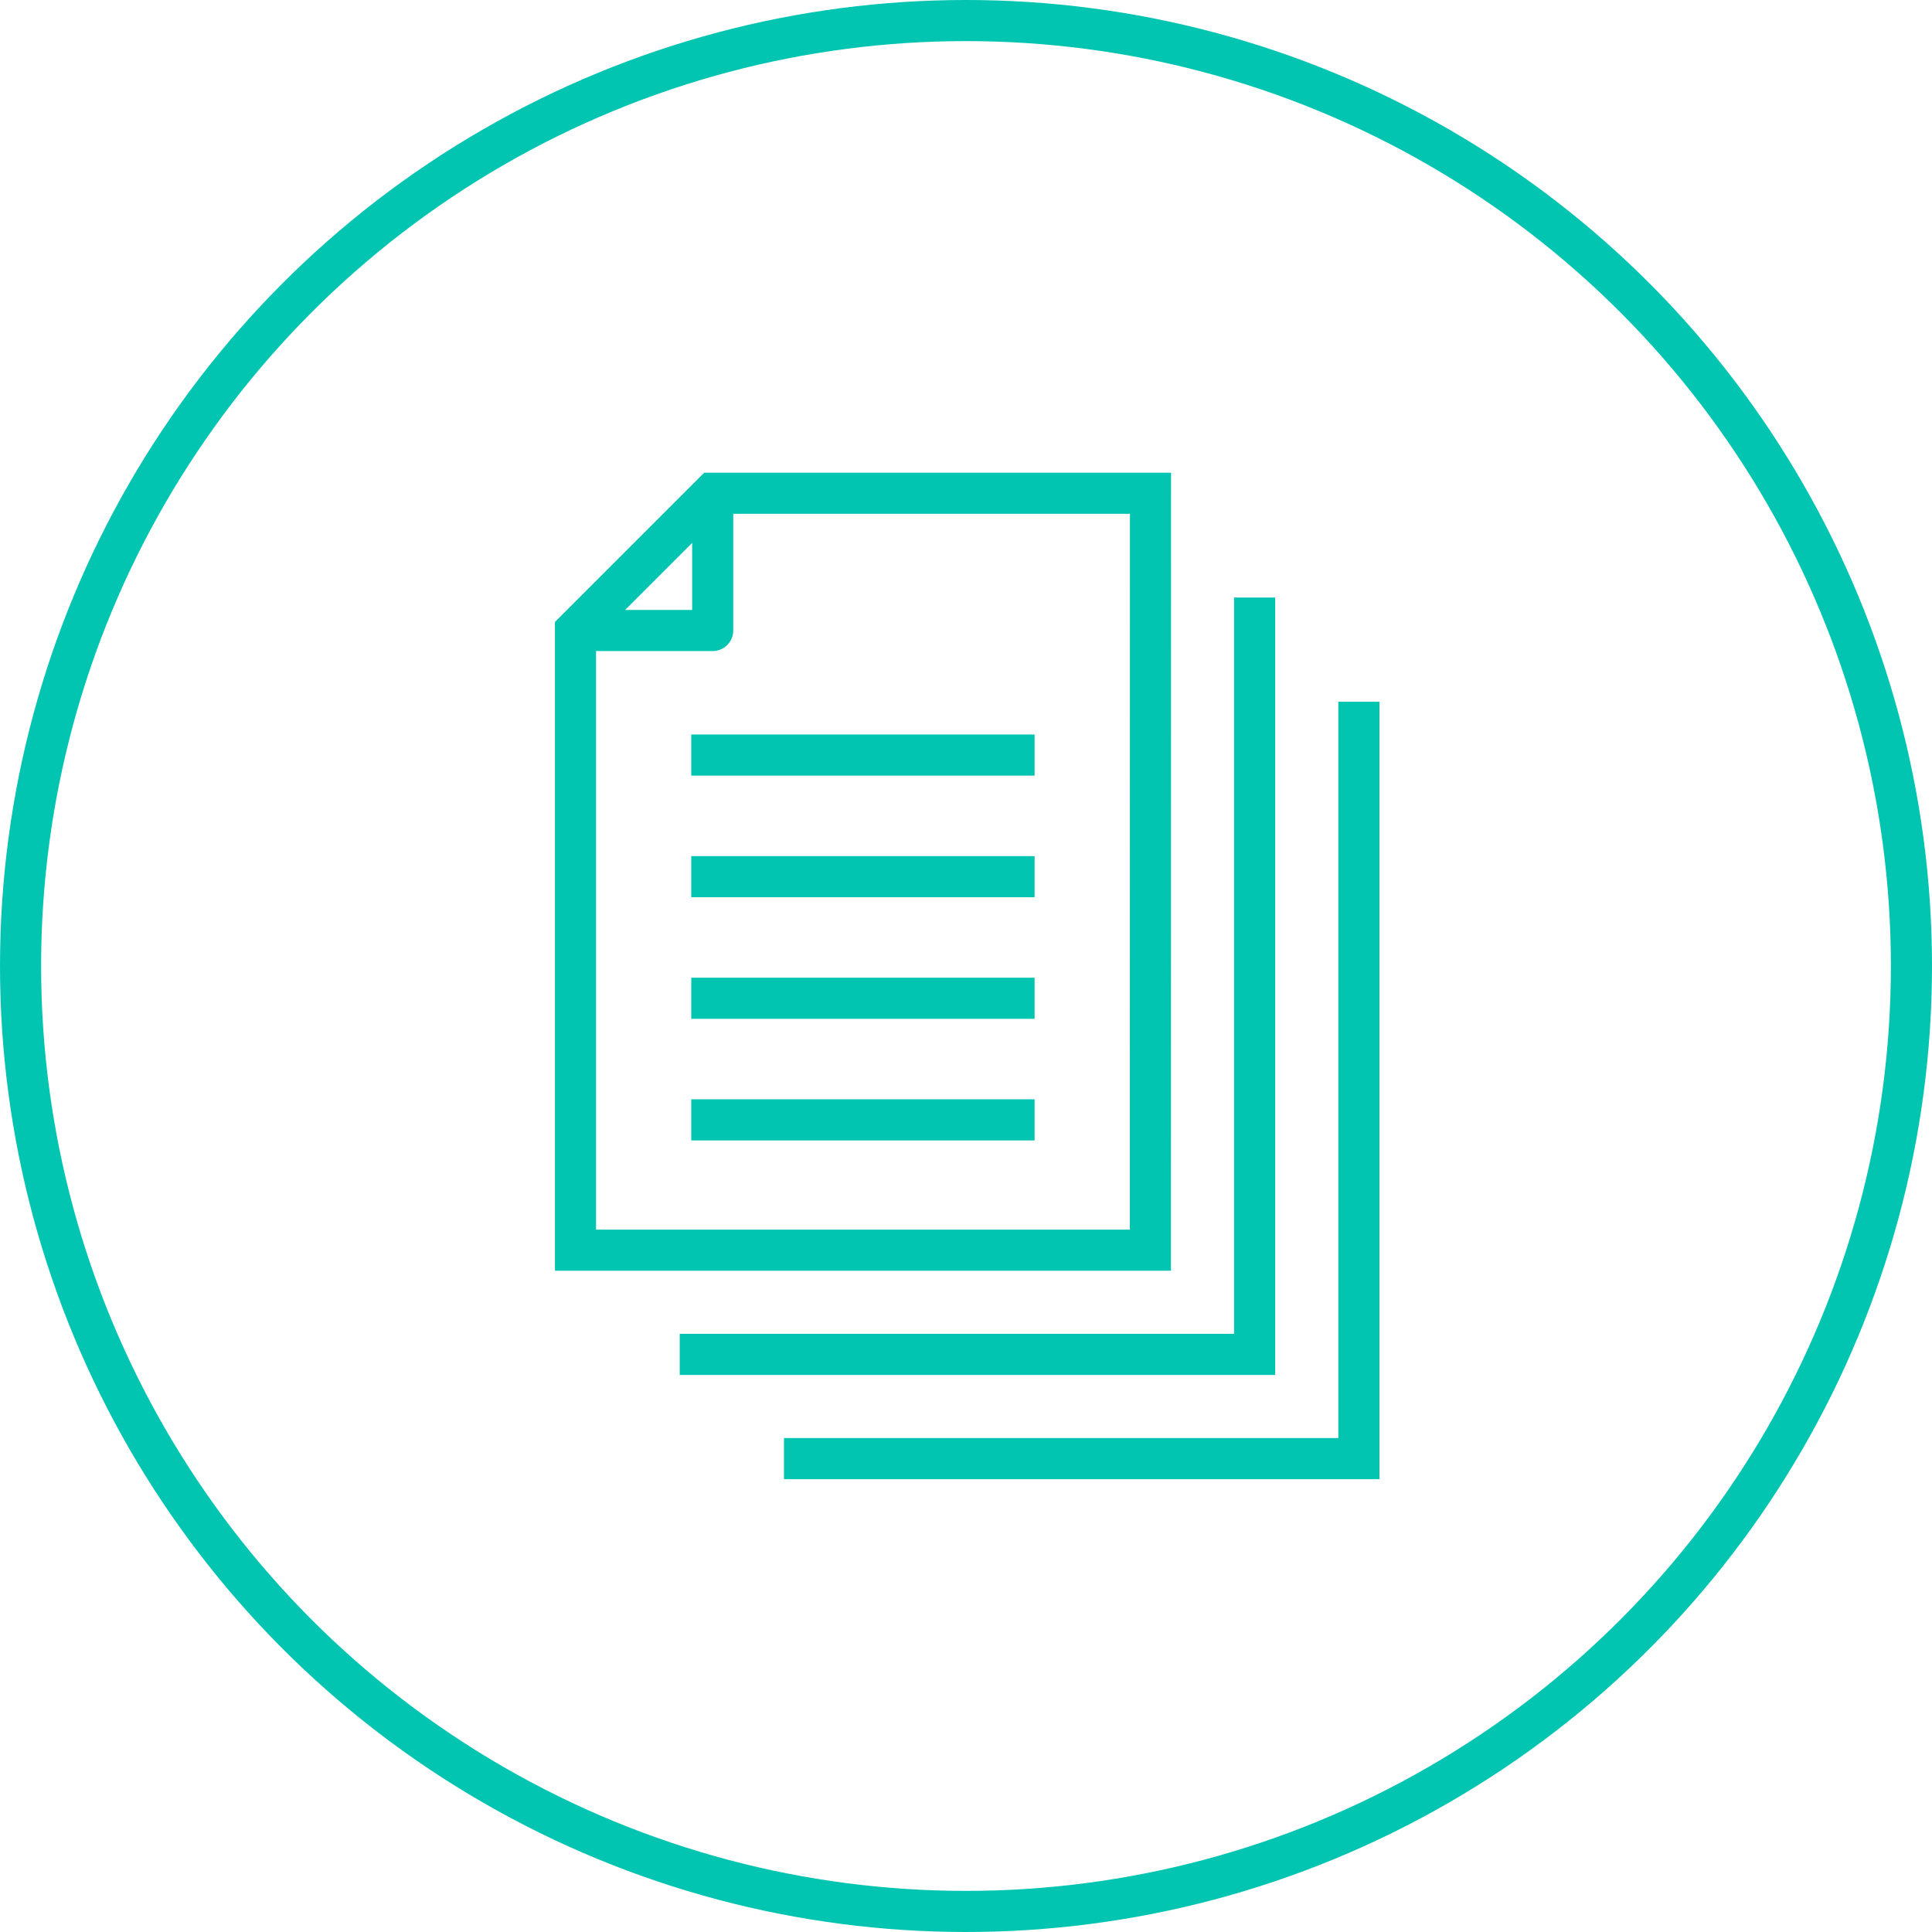
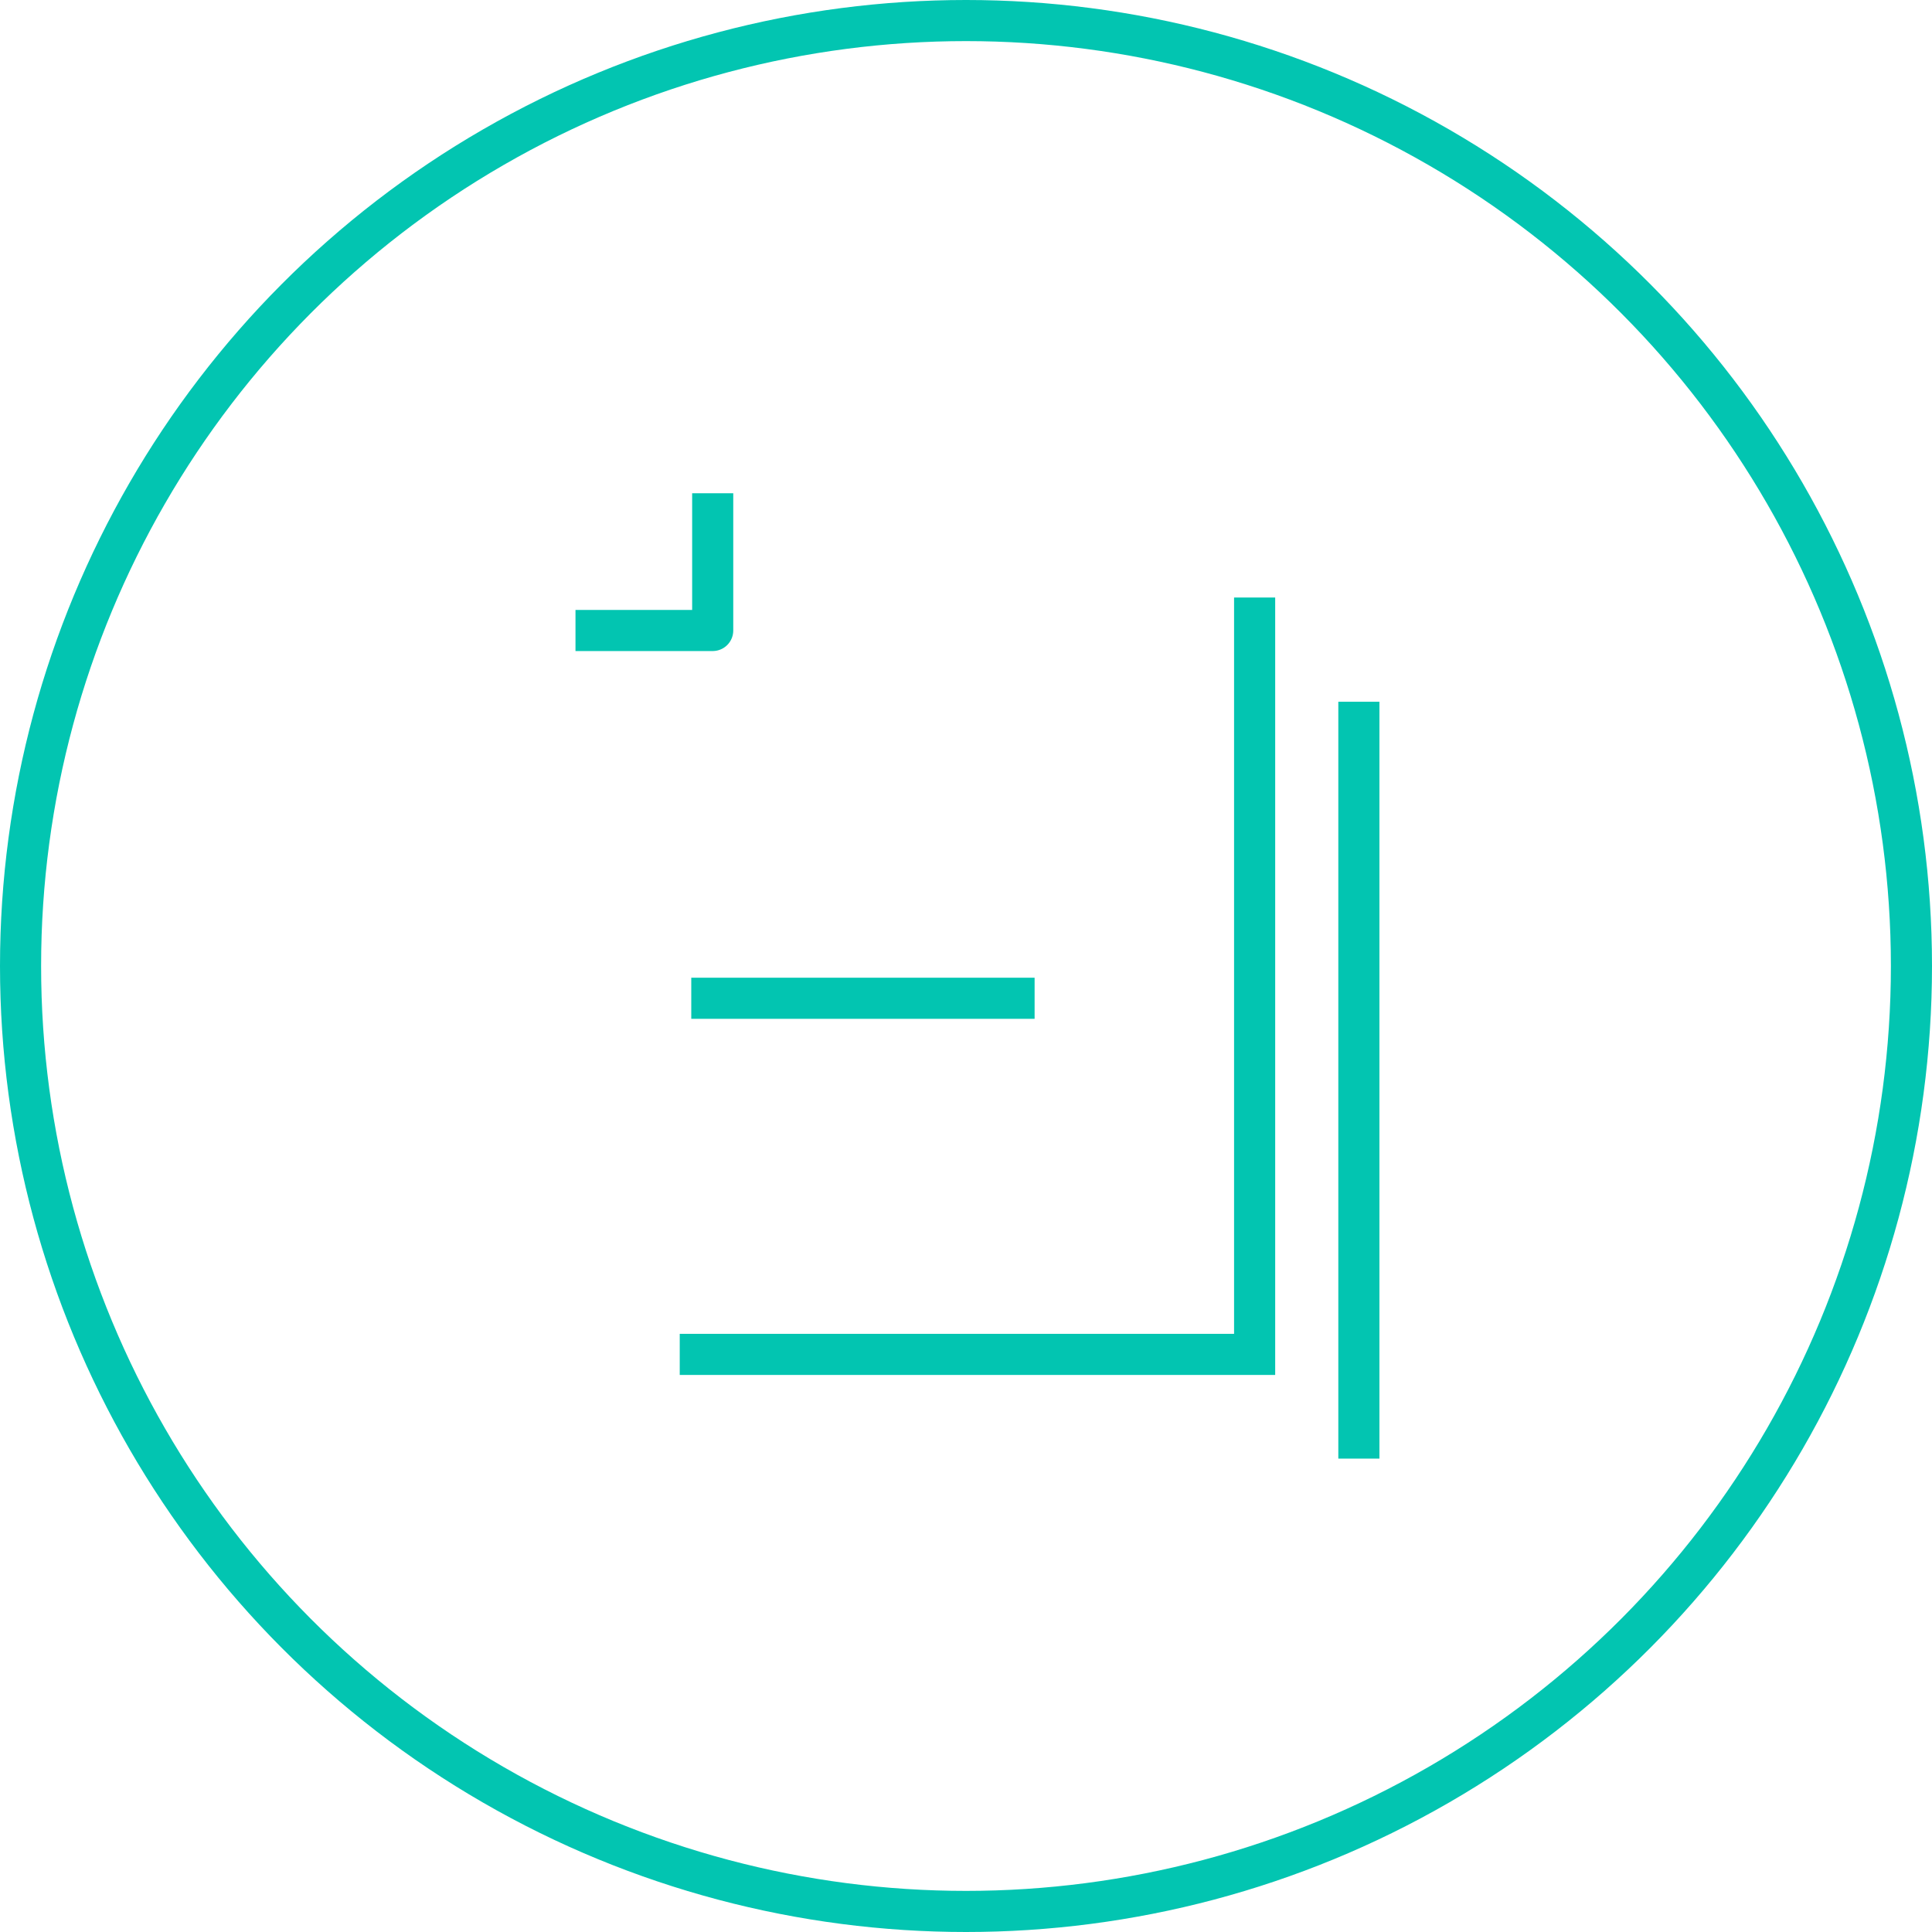
<svg xmlns="http://www.w3.org/2000/svg" width="94" height="94" viewBox="0 0 94 94">
  <g id="Group_13153" data-name="Group 13153" transform="translate(-138 -1890)">
    <g id="Group_252" data-name="Group 252" transform="translate(139 1890.719)">
      <circle id="Ellipse_1" data-name="Ellipse 1" cx="46" cy="46" r="46" transform="translate(0 0.281)" fill="none" stroke="#02c5b1" stroke-width="2" />
    </g>
    <g id="Group_466" data-name="Group 466" transform="translate(223.388 2104.266)">
      <g id="Group_466-2" data-name="Group 466" transform="translate(-57.388 -190.266)">
-         <path id="Path_667" data-name="Path 667" d="M-22.823-183.672v36.825H-50.794" transform="translate(60.938 193.815)" fill="none" stroke="#02c5b1" stroke-miterlimit="10" stroke-width="2" />
+         <path id="Path_667" data-name="Path 667" d="M-22.823-183.672v36.825" transform="translate(60.938 193.815)" fill="none" stroke="#02c5b1" stroke-miterlimit="10" stroke-width="2" />
        <path id="Path_668" data-name="Path 668" d="M-26.12-186.969v36.825H-54.091" transform="translate(59.163 192.041)" fill="none" stroke="#02c5b1" stroke-miterlimit="10" stroke-width="2" />
-         <path id="Path_669" data-name="Path 669" d="M-29.417-153.44H-57.388V-183.59l6.676-6.676h21.3Z" transform="translate(57.388 190.266)" fill="none" stroke="#02c5b1" stroke-miterlimit="10" stroke-width="2" />
-         <line id="Line_24" data-name="Line 24" x1="16.705" transform="translate(5.633 30.486)" fill="none" stroke="#02c5b1" stroke-miterlimit="10" stroke-width="2" />
        <line id="Line_25" data-name="Line 25" x1="16.705" transform="translate(5.633 24.57)" fill="none" stroke="#02c5b1" stroke-miterlimit="10" stroke-width="2" />
-         <line id="Line_26" data-name="Line 26" x1="16.705" transform="translate(5.633 18.654)" fill="none" stroke="#02c5b1" stroke-miterlimit="10" stroke-width="2" />
-         <line id="Line_27" data-name="Line 27" x1="16.705" transform="translate(5.633 12.737)" fill="none" stroke="#02c5b1" stroke-miterlimit="10" stroke-width="2" />
        <path id="Path_670" data-name="Path 670" d="M-50.712-190.266v6.676h-6.676" transform="translate(57.388 190.266)" fill="none" stroke="#02c5b1" stroke-linejoin="round" stroke-width="2" />
      </g>
    </g>
  </g>
</svg>